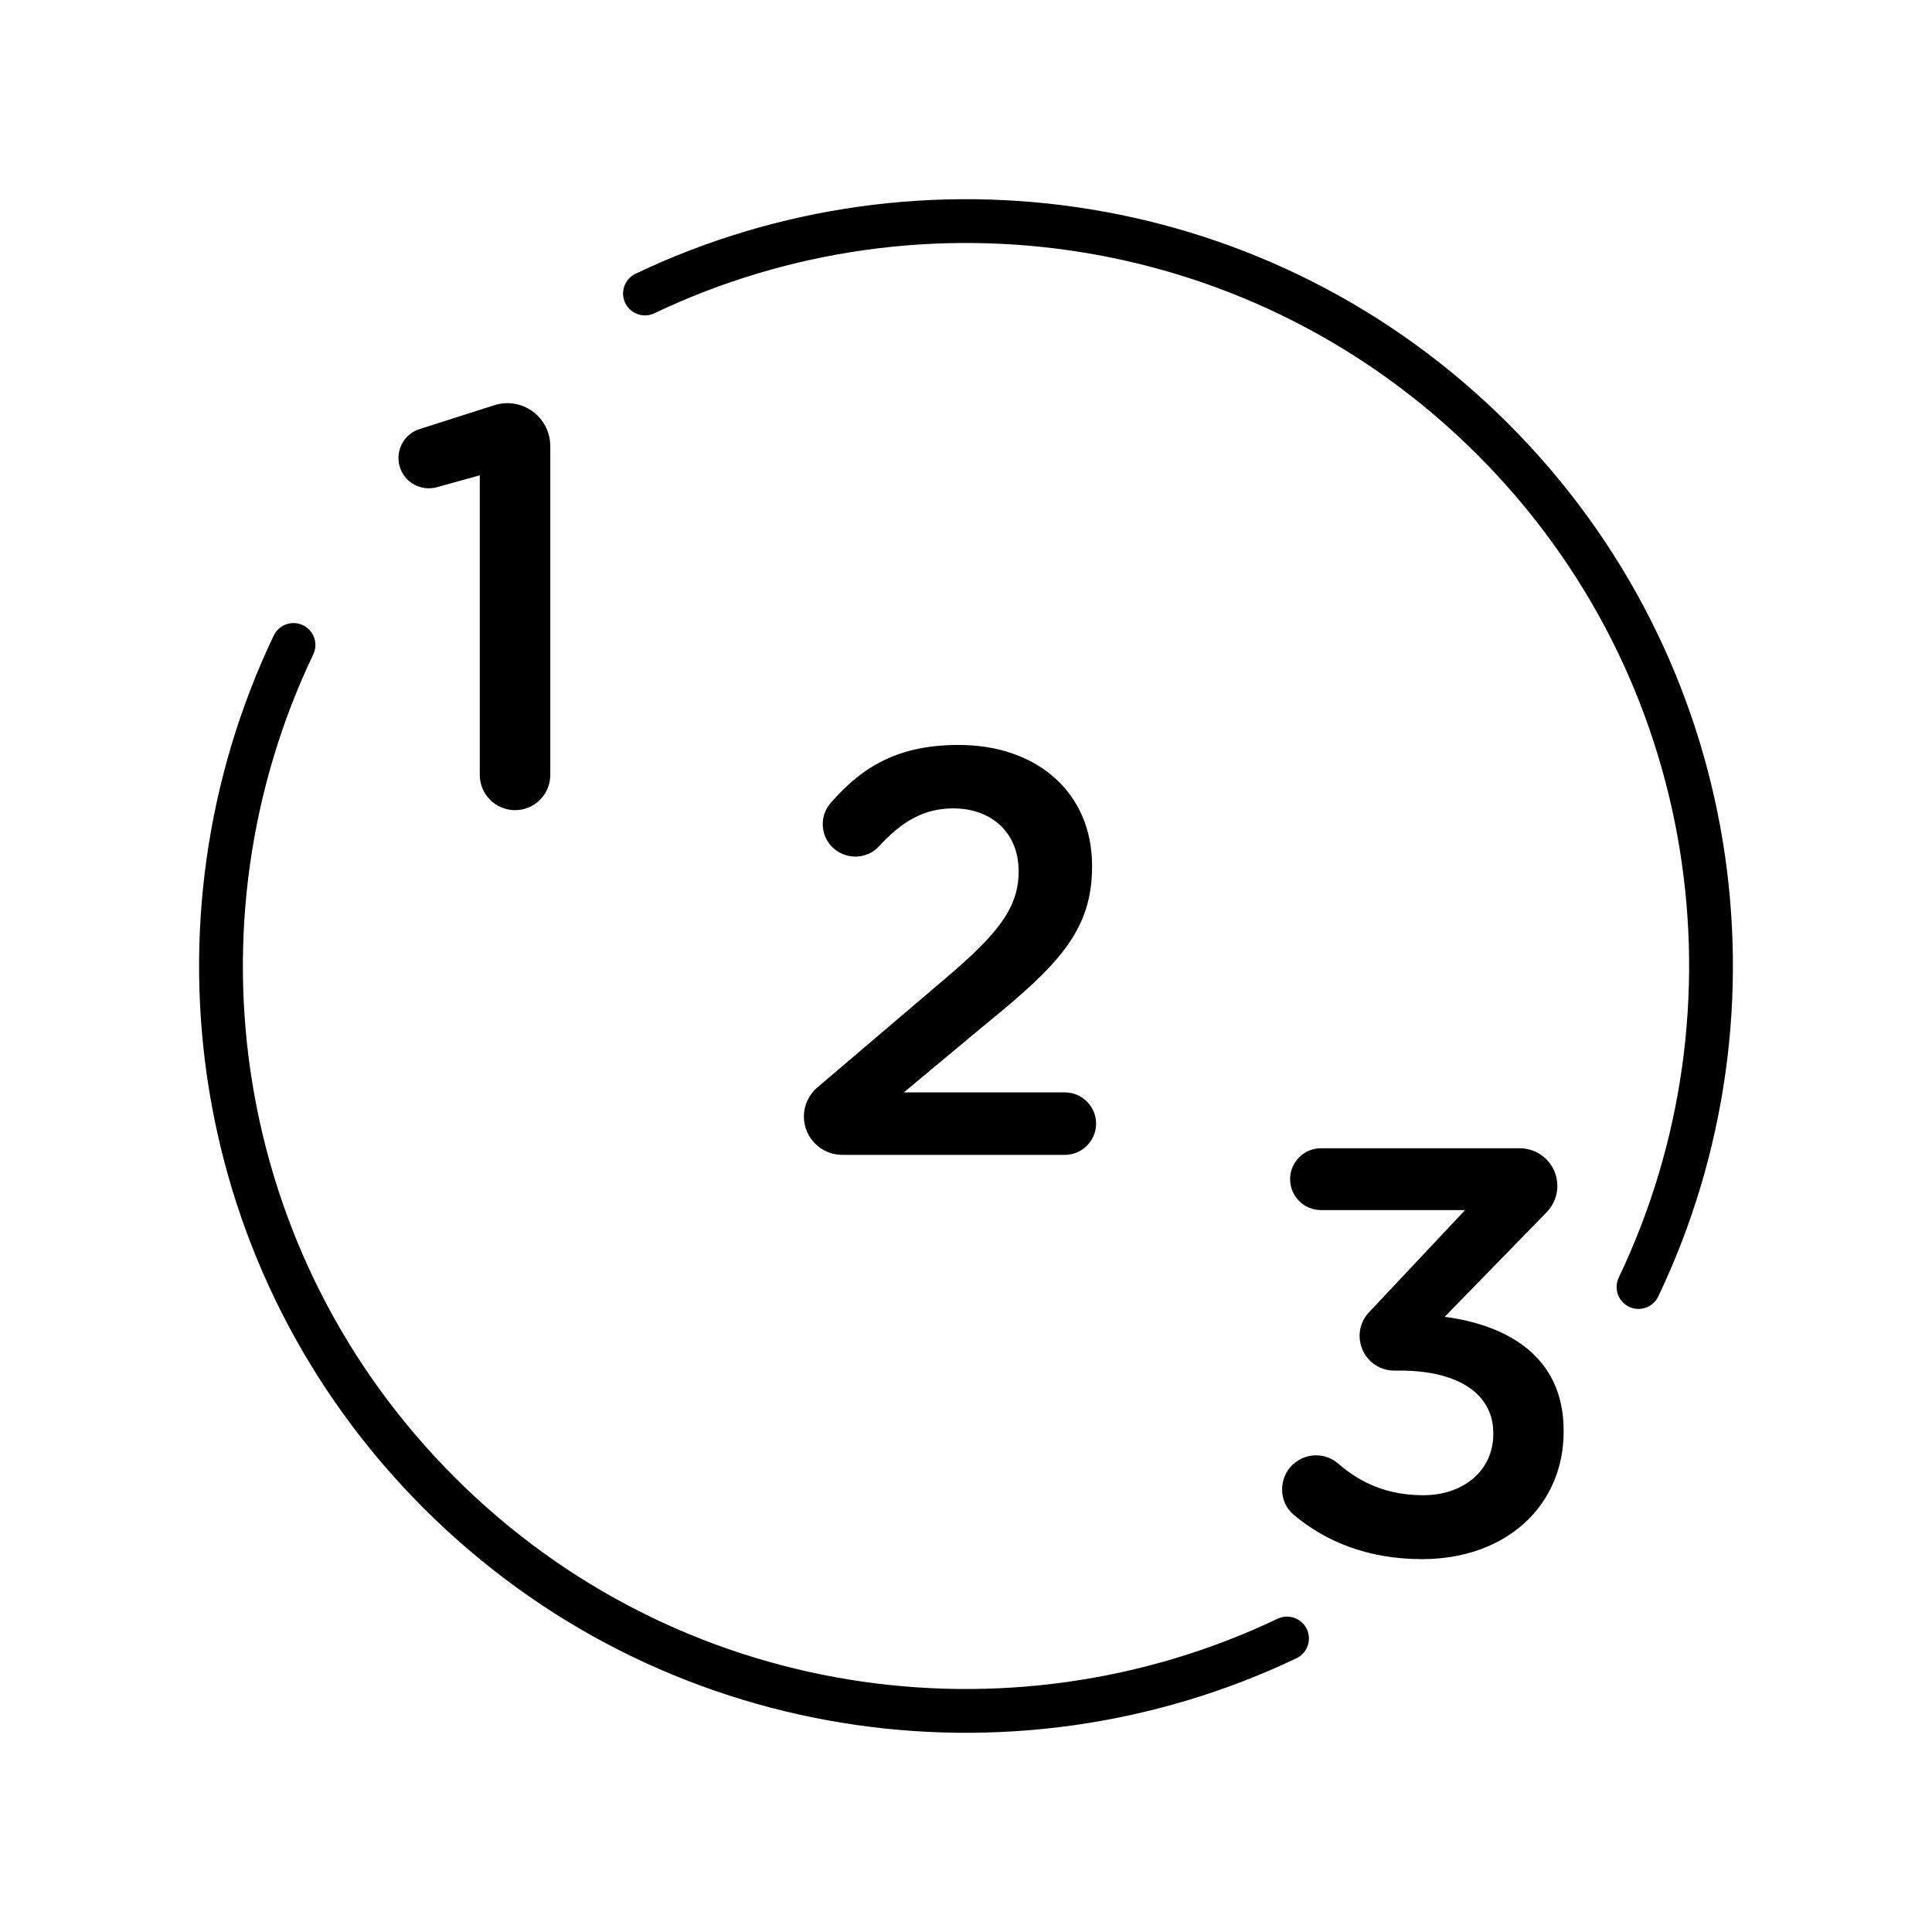
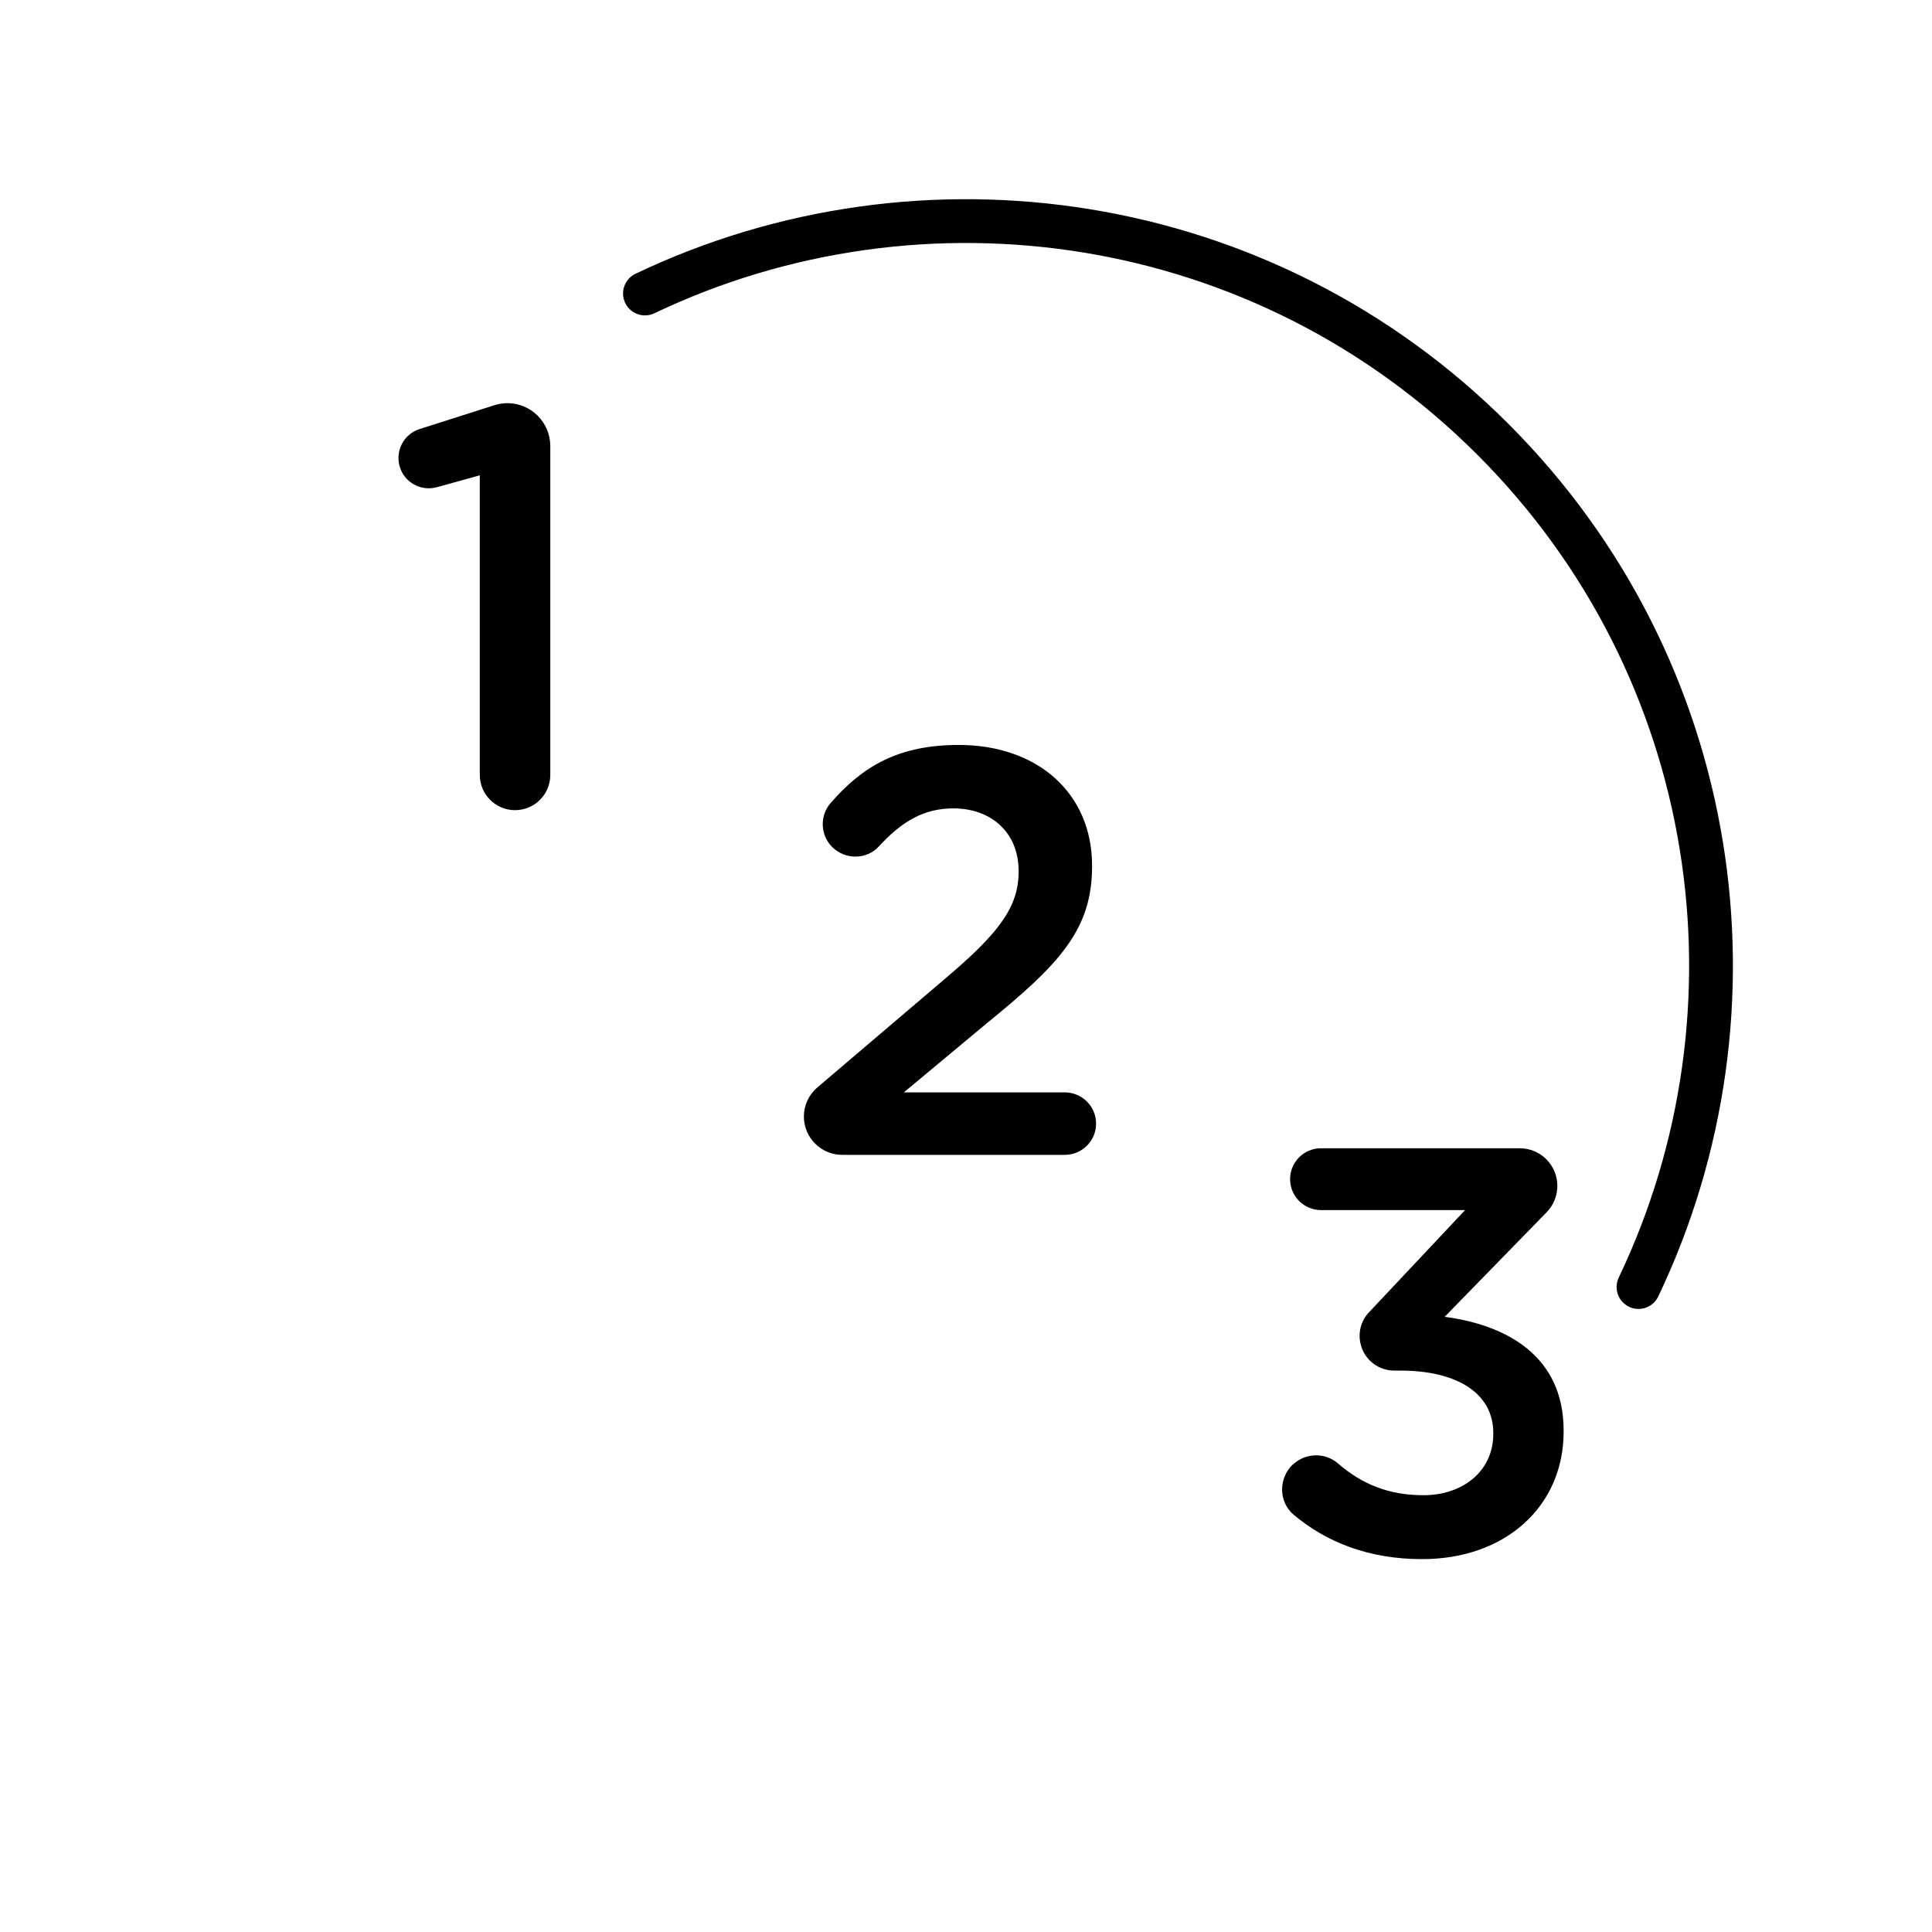
<svg xmlns="http://www.w3.org/2000/svg" id="ICONS" viewBox="0 0 120 120">
  <defs>
    <style>
      .cls-1 {
        fill: none;
        stroke: #000;
        stroke-linecap: round;
        stroke-linejoin: round;
        stroke-width: 2.72px;
      }
    </style>
  </defs>
  <path d="M29.81,29.52l-2.67.74c-1.02.28-2.07-.32-2.33-1.34h0c-.25-.97.3-1.97,1.25-2.27l4.64-1.48c.26-.08.54-.13.81-.13h0c1.47,0,2.67,1.19,2.67,2.67v20.42c0,1.21-.98,2.19-2.19,2.19h0c-1.21,0-2.19-.98-2.19-2.19v-18.61Z" />
-   <path d="M49.93,69.35c0-.7.31-1.36.84-1.81l7.8-6.64c3.44-2.9,4.7-4.52,4.7-6.78,0-2.47-1.76-3.91-4.05-3.91-1.82,0-3.19.79-4.64,2.37-.7.76-1.89.83-2.71.19h0c-.9-.7-1.03-2.03-.28-2.89,2.02-2.33,4.27-3.61,7.96-3.61,4.91,0,8.28,3.01,8.28,7.49v.07c0,3.94-2.08,6.1-6.53,9.72l-5.16,4.3h10c1.07,0,1.94.87,1.94,1.94h0c0,1.07-.87,1.94-1.94,1.94h-13.83c-1.31,0-2.38-1.07-2.38-2.38h0Z" />
+   <path d="M49.93,69.35c0-.7.31-1.36.84-1.81l7.8-6.64c3.44-2.9,4.7-4.52,4.7-6.78,0-2.47-1.76-3.91-4.05-3.91-1.82,0-3.19.79-4.64,2.37-.7.76-1.89.83-2.71.19c-.9-.7-1.03-2.03-.28-2.89,2.02-2.33,4.27-3.61,7.96-3.61,4.91,0,8.28,3.01,8.28,7.49v.07c0,3.94-2.08,6.1-6.53,9.72l-5.16,4.3h10c1.07,0,1.94.87,1.94,1.94h0c0,1.07-.87,1.94-1.94,1.94h-13.83c-1.31,0-2.38-1.07-2.38-2.38h0Z" />
  <path d="M80.31,90.96h0c.78-.73,1.99-.76,2.8-.06,1.47,1.28,3.15,1.97,5.3,1.97,2.47,0,4.34-1.51,4.34-3.8v-.07c0-2.47-2.26-3.87-5.77-3.87h-.38c-.98,0-1.84-.66-2.08-1.61h0c-.19-.72,0-1.48.52-2.02l5.96-6.34h-8.95c-1.06,0-1.92-.86-1.92-1.92h0c0-1.06.86-1.92,1.92-1.92h12.34c1.3,0,2.34,1.05,2.34,2.34h0c0,.61-.24,1.2-.67,1.64l-6.33,6.49c3.8.5,7.39,2.4,7.39,7.06v.07c0,4.62-3.59,7.92-8.79,7.92-3.36,0-5.98-1.08-7.97-2.75-.96-.8-.96-2.29-.05-3.14Z" />
  <g>
-     <path class="cls-1" d="M18.23,40.06c-8.21,17.2-5.2,38.42,9.05,52.66,14.24,14.24,35.46,17.25,52.66,9.05" />
    <path class="cls-1" d="M101.77,79.94c8.21-17.2,5.2-38.42-9.05-52.66-14.24-14.24-35.46-17.25-52.66-9.05" />
  </g>
</svg>